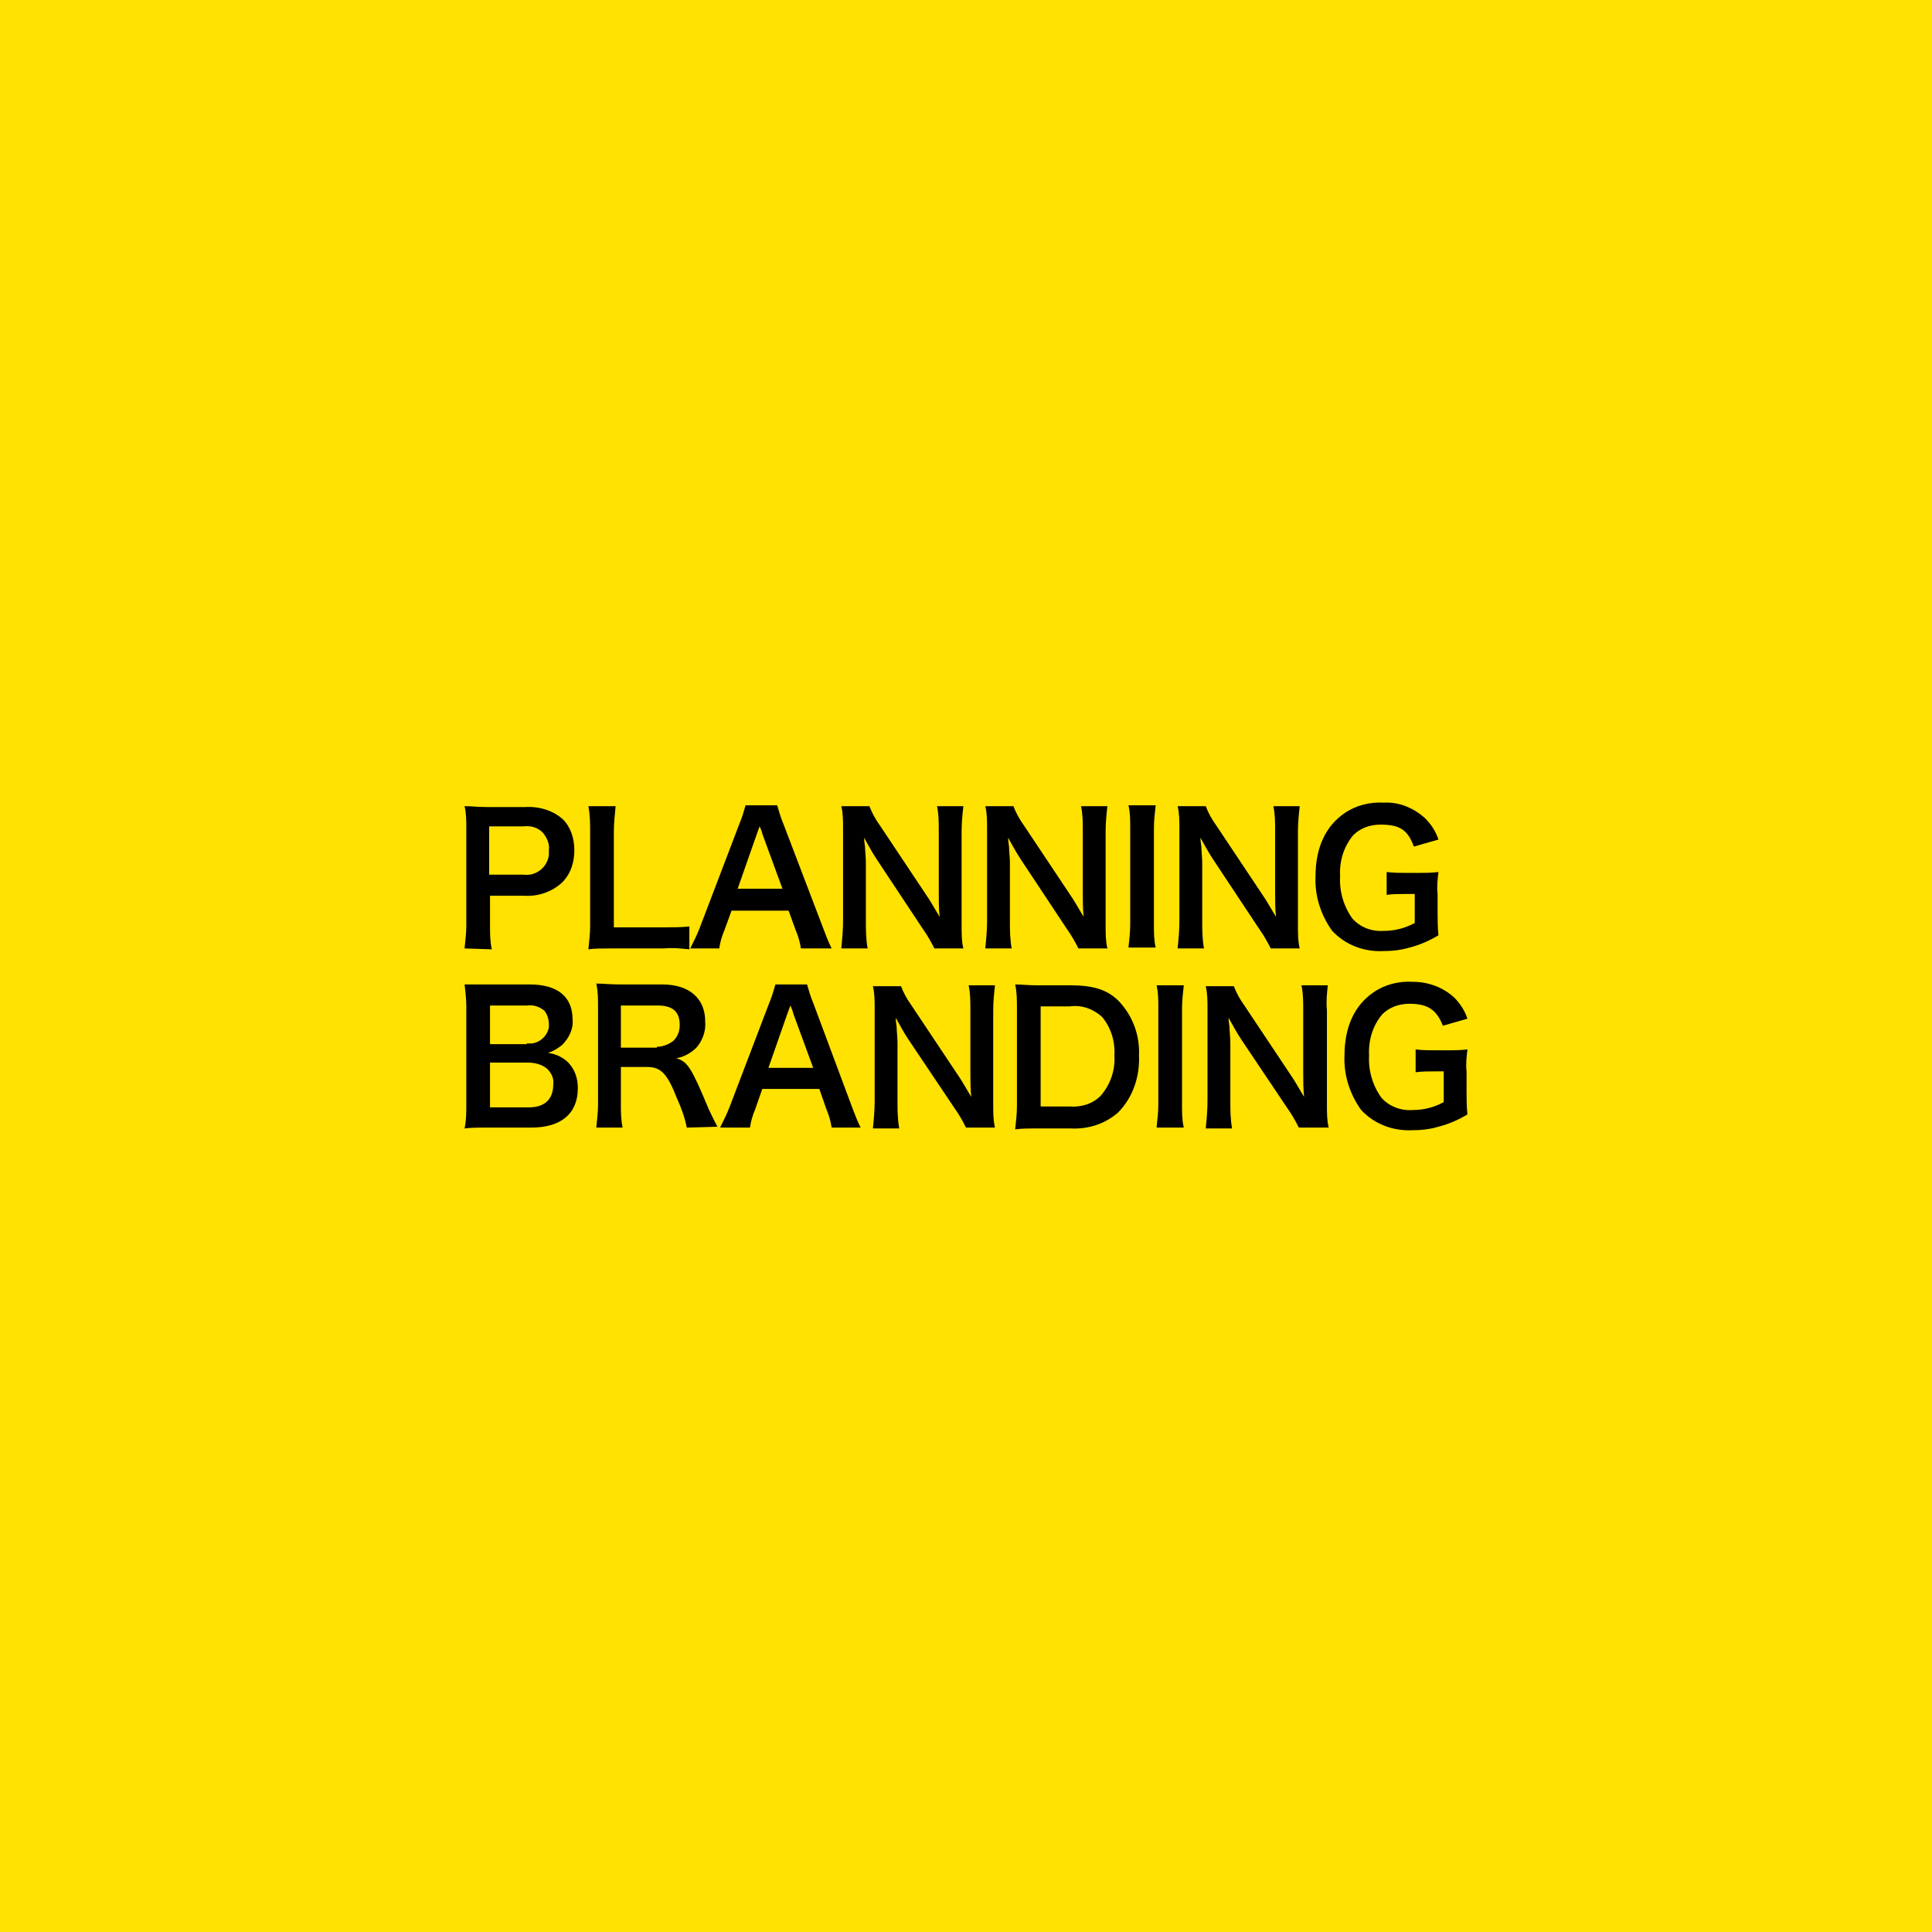
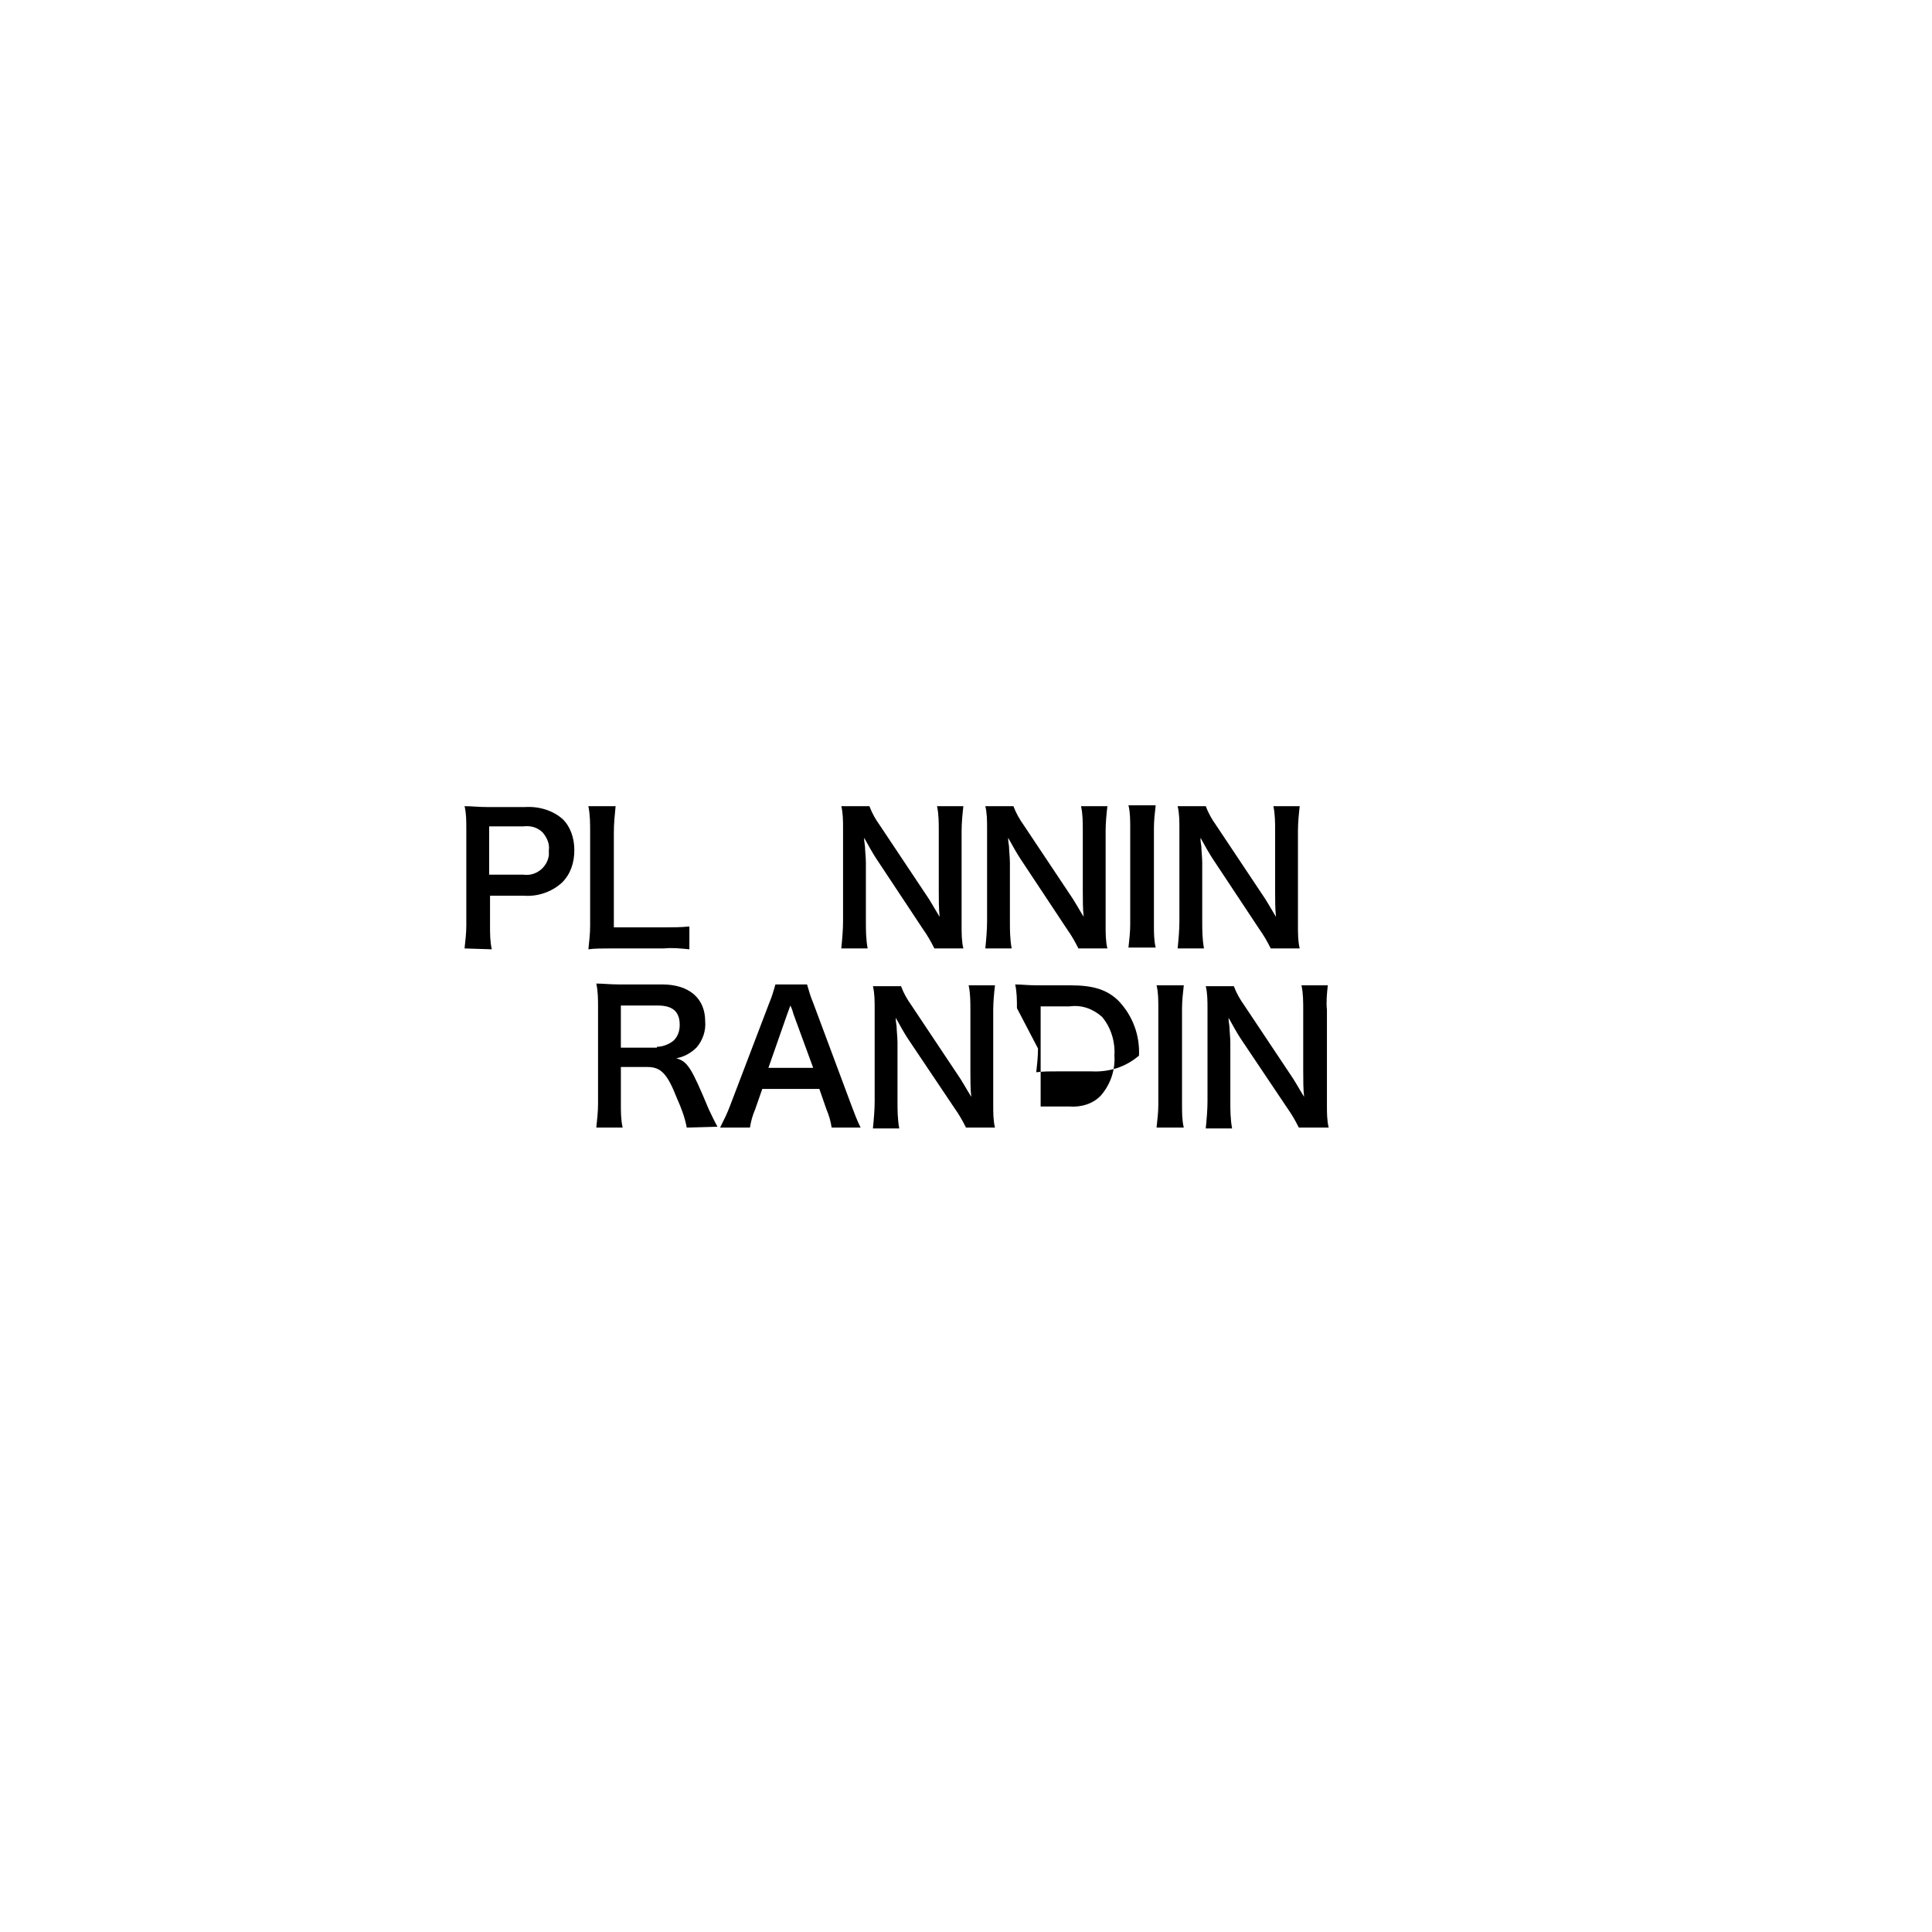
<svg xmlns="http://www.w3.org/2000/svg" version="1.1" id="レイヤー_1" x="0px" y="0px" width="220px" height="220px" viewBox="0 0 220 220" style="enable-background:new 0 0 220 220;" xml:space="preserve">
  <style type="text/css">
	.st0{fill:#FFE200;}
</style>
  <g id="レイヤー_2_00000058562588593108866530000012900086727836384933_">
    <g id="レイヤー_1-2">
      <g>
-         <rect class="st0" width="220" height="220" />
        <g>
          <path d="M52.9,108c0.1-0.9,0.2-1.8,0.2-2.6v-11c0-0.9,0-1.8-0.2-2.6c0.9,0,1.5,0.1,2.6,0.1h4.3c1.6-0.1,3.2,0.4,4.3,1.4      c0.9,0.9,1.3,2.2,1.3,3.5c0,1.4-0.4,2.7-1.4,3.7c-1.2,1.1-2.8,1.6-4.3,1.5h-3.9v3.4c0,0.9,0,1.8,0.2,2.7L52.9,108z M59.6,99.6      c1.4,0.2,2.7-0.8,2.9-2.2c0-0.2,0-0.4,0-0.6c0.1-0.7-0.2-1.4-0.7-2c-0.6-0.6-1.4-0.8-2.2-0.7h-3.9v5.5L59.6,99.6z" />
          <path d="M78.5,108.1c-1-0.1-1.9-0.2-2.9-0.1h-6c-1.1,0-1.9,0-2.6,0.1c0.1-0.9,0.2-1.8,0.2-2.7V94.8c0-1,0-2-0.2-3h3.1      c-0.1,1-0.2,2-0.2,3v10.8h5.7c1,0,1.9,0,2.9-0.1L78.5,108.1z" />
-           <path d="M91.2,108c-0.1-0.7-0.3-1.4-0.6-2.1l-0.8-2.2h-6.5l-0.8,2.2c-0.3,0.7-0.5,1.4-0.6,2.1h-3.3c0.4-0.8,0.8-1.6,1.1-2.4      l4.5-11.8c0.3-0.7,0.5-1.4,0.7-2.1h3.6c0.2,0.7,0.4,1.4,0.7,2.1l4.5,11.8c0.3,0.8,0.6,1.6,1,2.4L91.2,108z M86.9,95.2      c-0.1-0.2-0.1-0.5-0.4-1.1l-0.4,1.1l-2.1,6h5.1L86.9,95.2z" />
          <path d="M106.4,108c-0.4-0.8-0.8-1.5-1.3-2.2l-5.3-8c-0.4-0.6-0.9-1.5-1.4-2.4c0,0.3,0,0.3,0.1,1c0,0.4,0.1,1.3,0.1,1.8v6.7      c0,1,0,2,0.2,3.1h-3c0.1-1,0.2-2.1,0.2-3.1V94.4c0-0.9,0-1.8-0.2-2.6H99c0.3,0.8,0.7,1.5,1.2,2.2l5.2,7.8      c0.5,0.7,1.1,1.8,1.6,2.6c-0.1-0.8-0.1-2-0.1-2.9v-6.9c0-0.9,0-1.9-0.2-2.8h3c-0.1,0.9-0.2,1.9-0.2,2.8v10.8      c0,0.9,0,1.8,0.2,2.6L106.4,108z" />
          <path d="M122.8,108c-0.4-0.8-0.8-1.5-1.3-2.2l-5.3-8c-0.4-0.6-0.9-1.5-1.4-2.4c0,0.3,0,0.3,0.1,1c0,0.4,0.1,1.3,0.1,1.8v6.7      c0,1,0,2,0.2,3.1h-3c0.1-1,0.2-2.1,0.2-3.1V94.4c0-0.9,0-1.8-0.2-2.6h3.2c0.3,0.8,0.7,1.5,1.2,2.2l5.2,7.8      c0.5,0.7,1.1,1.8,1.6,2.6c-0.1-0.8-0.1-2-0.1-2.9v-6.9c0-0.9,0-1.9-0.2-2.8h3c-0.1,0.9-0.2,1.9-0.2,2.8v10.8      c0,0.9,0,1.8,0.2,2.6H122.8z" />
          <path d="M131.6,91.7c-0.1,0.9-0.2,1.7-0.2,2.6v11c0,0.9,0,1.8,0.2,2.6h-3.1c0.1-0.9,0.2-1.8,0.2-2.6v-11c0-0.9,0-1.8-0.2-2.6      H131.6z" />
          <path d="M144.7,108c-0.4-0.8-0.8-1.5-1.3-2.2l-5.3-8c-0.4-0.6-0.9-1.5-1.4-2.4c0,0.3,0,0.3,0.1,1c0,0.4,0.1,1.3,0.1,1.8v6.7      c0,1,0,2,0.2,3.1h-3c0.1-1,0.2-2.1,0.2-3.1V94.4c0-0.9,0-1.8-0.2-2.6h3.2c0.3,0.8,0.7,1.5,1.2,2.2l5.2,7.8      c0.5,0.7,1.1,1.8,1.6,2.6c-0.1-0.8-0.1-2-0.1-2.9v-6.9c0-0.9,0-1.9-0.2-2.8h3c-0.1,0.9-0.2,1.9-0.2,2.8v10.8      c0,0.9,0,1.8,0.2,2.6L144.7,108z" />
-           <path d="M163.7,103.8c0,0.9,0,1.8,0.1,2.7c-1,0.6-2.1,1.1-3.3,1.4c-1,0.3-2,0.4-3,0.4c-2.2,0.1-4.3-0.7-5.8-2.3      c-1.3-1.8-2-4-1.9-6.2c0-3.2,1.1-5.7,3.3-7.2c1.3-0.9,2.9-1.3,4.5-1.2c1.7-0.1,3.4,0.6,4.7,1.8c0.7,0.7,1.2,1.5,1.5,2.4      l-2.8,0.8c-0.7-1.9-1.6-2.5-3.8-2.5c-1.2,0-2.3,0.4-3.1,1.2c-1.1,1.3-1.6,3-1.5,4.7c-0.1,1.7,0.4,3.4,1.4,4.8      c0.9,1,2.2,1.5,3.6,1.4c1.2,0,2.4-0.3,3.5-0.9v-3.3H160c-0.7,0-1.4,0-2.1,0.1v-2.6c0.8,0.1,1.6,0.1,2.4,0.1h1.1      c0.9,0,1.5,0,2.4-0.1c-0.1,0.8-0.2,1.7-0.1,2.5L163.7,103.8z" />
-           <path d="M55.5,128.4c-1.2,0-1.8,0-2.6,0.1c0.2-0.9,0.2-1.8,0.2-2.8v-11.1c0-0.8-0.1-1.7-0.2-2.5c0.9,0,1.2,0,2.6,0h4.8      c3.2,0,4.9,1.4,4.9,4c0.1,1.1-0.4,2.1-1.2,2.9c-0.5,0.4-1,0.7-1.6,0.9c0.8,0.1,1.5,0.4,2.1,0.9c0.9,0.8,1.3,1.9,1.3,3.1      c0,2.9-1.9,4.5-5.3,4.5L55.5,128.4z M60,118.8c1.2,0.2,2.3-0.7,2.5-1.8c0-0.1,0-0.3,0-0.4c0-0.6-0.2-1.1-0.5-1.5      c-0.6-0.5-1.3-0.7-2-0.6h-4.2v4.4H60z M55.8,126.1h4.4c1.8,0,2.8-0.9,2.8-2.6c0.1-0.7-0.2-1.3-0.7-1.8c-0.6-0.5-1.4-0.7-2.2-0.7      h-4.3L55.8,126.1z" />
          <path d="M78.2,128.4c-0.2-1.1-0.6-2.2-1.1-3.3c-1.1-2.8-1.8-3.6-3.4-3.6h-3v4.2c0,0.9,0,1.8,0.2,2.7h-3c0.1-0.9,0.2-1.8,0.2-2.7      v-11c0-0.9,0-1.8-0.2-2.7c0.8,0,1.5,0.1,2.6,0.1h4.9c3.1,0,4.9,1.6,4.9,4.2c0.1,1.1-0.3,2.2-1,3c-0.6,0.6-1.5,1.1-2.3,1.2      c1.3,0.4,1.7,1,3.7,5.8c0.2,0.4,0.7,1.5,1,2L78.2,128.4z M74.8,119.2c0.7,0,1.4-0.3,1.9-0.7c0.5-0.5,0.7-1.1,0.7-1.8      c0-1.5-0.8-2.2-2.5-2.2h-4.2v4.8H74.8z" />
          <path d="M94.7,128.4c-0.1-0.7-0.3-1.4-0.6-2.1l-0.8-2.3h-6.5l-0.8,2.3c-0.3,0.7-0.5,1.4-0.6,2.1H82c0.4-0.8,0.8-1.6,1.1-2.4      l4.5-11.8c0.3-0.7,0.5-1.4,0.7-2.1h3.6c0.2,0.7,0.4,1.4,0.7,2.1L97,126c0.3,0.8,0.6,1.6,1,2.4L94.7,128.4z M90.4,115.6      c-0.1-0.2-0.1-0.5-0.4-1.1l-0.4,1.1l-2.1,6h5.1L90.4,115.6z" />
          <path d="M110,128.4c-0.4-0.8-0.8-1.5-1.3-2.2l-5.3-7.9c-0.4-0.6-0.9-1.5-1.4-2.4c0,0.3,0,0.3,0.1,1c0,0.4,0.1,1.3,0.1,1.8v6.7      c0,1,0,2,0.2,3.1h-3c0.1-1,0.2-2.1,0.2-3.1v-10.5c0-0.9,0-1.8-0.2-2.6h3.2c0.3,0.8,0.7,1.5,1.2,2.2l5.2,7.8      c0.5,0.7,1.1,1.8,1.6,2.6c-0.1-0.8-0.1-2-0.1-2.9V115c0-0.9,0-1.9-0.2-2.8h3c-0.1,0.9-0.2,1.9-0.2,2.8v10.8c0,0.9,0,1.8,0.2,2.6      L110,128.4z" />
-           <path d="M115.8,114.8c0-0.9,0-1.8-0.2-2.7c0.8,0,1.3,0.1,2.6,0.1h3.7c2.6,0,4.2,0.5,5.5,1.8c1.6,1.7,2.4,3.9,2.3,6.2      c0.1,2.4-0.7,4.8-2.4,6.5c-1.5,1.3-3.4,1.9-5.4,1.8h-3.7c-1.2,0-1.8,0-2.6,0.1c0.1-0.9,0.2-1.8,0.2-2.7L115.8,114.8z M121.8,126      c1.3,0.1,2.7-0.3,3.6-1.3c1.1-1.3,1.6-2.9,1.5-4.5c0.1-1.6-0.4-3.2-1.4-4.4c-1-0.9-2.3-1.4-3.7-1.2h-3.3V126L121.8,126z" />
+           <path d="M115.8,114.8c0-0.9,0-1.8-0.2-2.7c0.8,0,1.3,0.1,2.6,0.1h3.7c2.6,0,4.2,0.5,5.5,1.8c1.6,1.7,2.4,3.9,2.3,6.2      c-1.5,1.3-3.4,1.9-5.4,1.8h-3.7c-1.2,0-1.8,0-2.6,0.1c0.1-0.9,0.2-1.8,0.2-2.7L115.8,114.8z M121.8,126      c1.3,0.1,2.7-0.3,3.6-1.3c1.1-1.3,1.6-2.9,1.5-4.5c0.1-1.6-0.4-3.2-1.4-4.4c-1-0.9-2.3-1.4-3.7-1.2h-3.3V126L121.8,126z" />
          <path d="M134.8,112.2c-0.1,0.9-0.2,1.8-0.2,2.6v11c0,0.9,0,1.8,0.2,2.6h-3.1c0.1-0.9,0.2-1.8,0.2-2.6v-11c0-0.9,0-1.8-0.2-2.6      H134.8z" />
          <path d="M147.9,128.4c-0.4-0.8-0.8-1.5-1.3-2.2l-5.3-7.9c-0.4-0.6-0.9-1.5-1.4-2.4c0,0.3,0,0.3,0.1,1c0,0.4,0.1,1.3,0.1,1.8v6.7      c0,1,0,2,0.2,3.1h-3c0.1-1,0.2-2.1,0.2-3.1v-10.5c0-0.9,0-1.8-0.2-2.6h3.2c0.3,0.8,0.7,1.5,1.2,2.2l5.2,7.8      c0.5,0.7,1.1,1.8,1.6,2.6c-0.1-0.8-0.1-2-0.1-2.9V115c0-0.9,0-1.9-0.2-2.8h3c-0.1,0.9-0.2,1.9-0.1,2.8v10.8c0,0.9,0,1.8,0.2,2.6      L147.9,128.4z" />
-           <path d="M167,124.2c0,0.9,0,1.8,0.1,2.7c-1,0.6-2.1,1.1-3.3,1.4c-1,0.3-2,0.4-3,0.4c-2.2,0.1-4.3-0.7-5.8-2.3      c-1.3-1.8-2-4-1.9-6.2c0-3.2,1.1-5.7,3.3-7.2c1.3-0.9,2.9-1.3,4.5-1.2c1.7,0,3.4,0.6,4.7,1.8c0.7,0.7,1.2,1.5,1.5,2.4l-2.8,0.8      c-0.7-1.8-1.7-2.5-3.8-2.5c-1.2,0-2.3,0.4-3.1,1.2c-1.1,1.3-1.6,3-1.5,4.7c-0.1,1.7,0.4,3.4,1.4,4.8c0.9,1,2.2,1.5,3.6,1.4      c1.2,0,2.4-0.3,3.5-0.9V122h-1.1c-0.7,0-1.4,0-2.1,0.1v-2.6c0.8,0.1,1.6,0.1,2.4,0.1h1.1c0.9,0,1.5,0,2.4-0.1      c-0.1,0.8-0.2,1.7-0.1,2.5L167,124.2z" />
        </g>
      </g>
    </g>
  </g>
</svg>